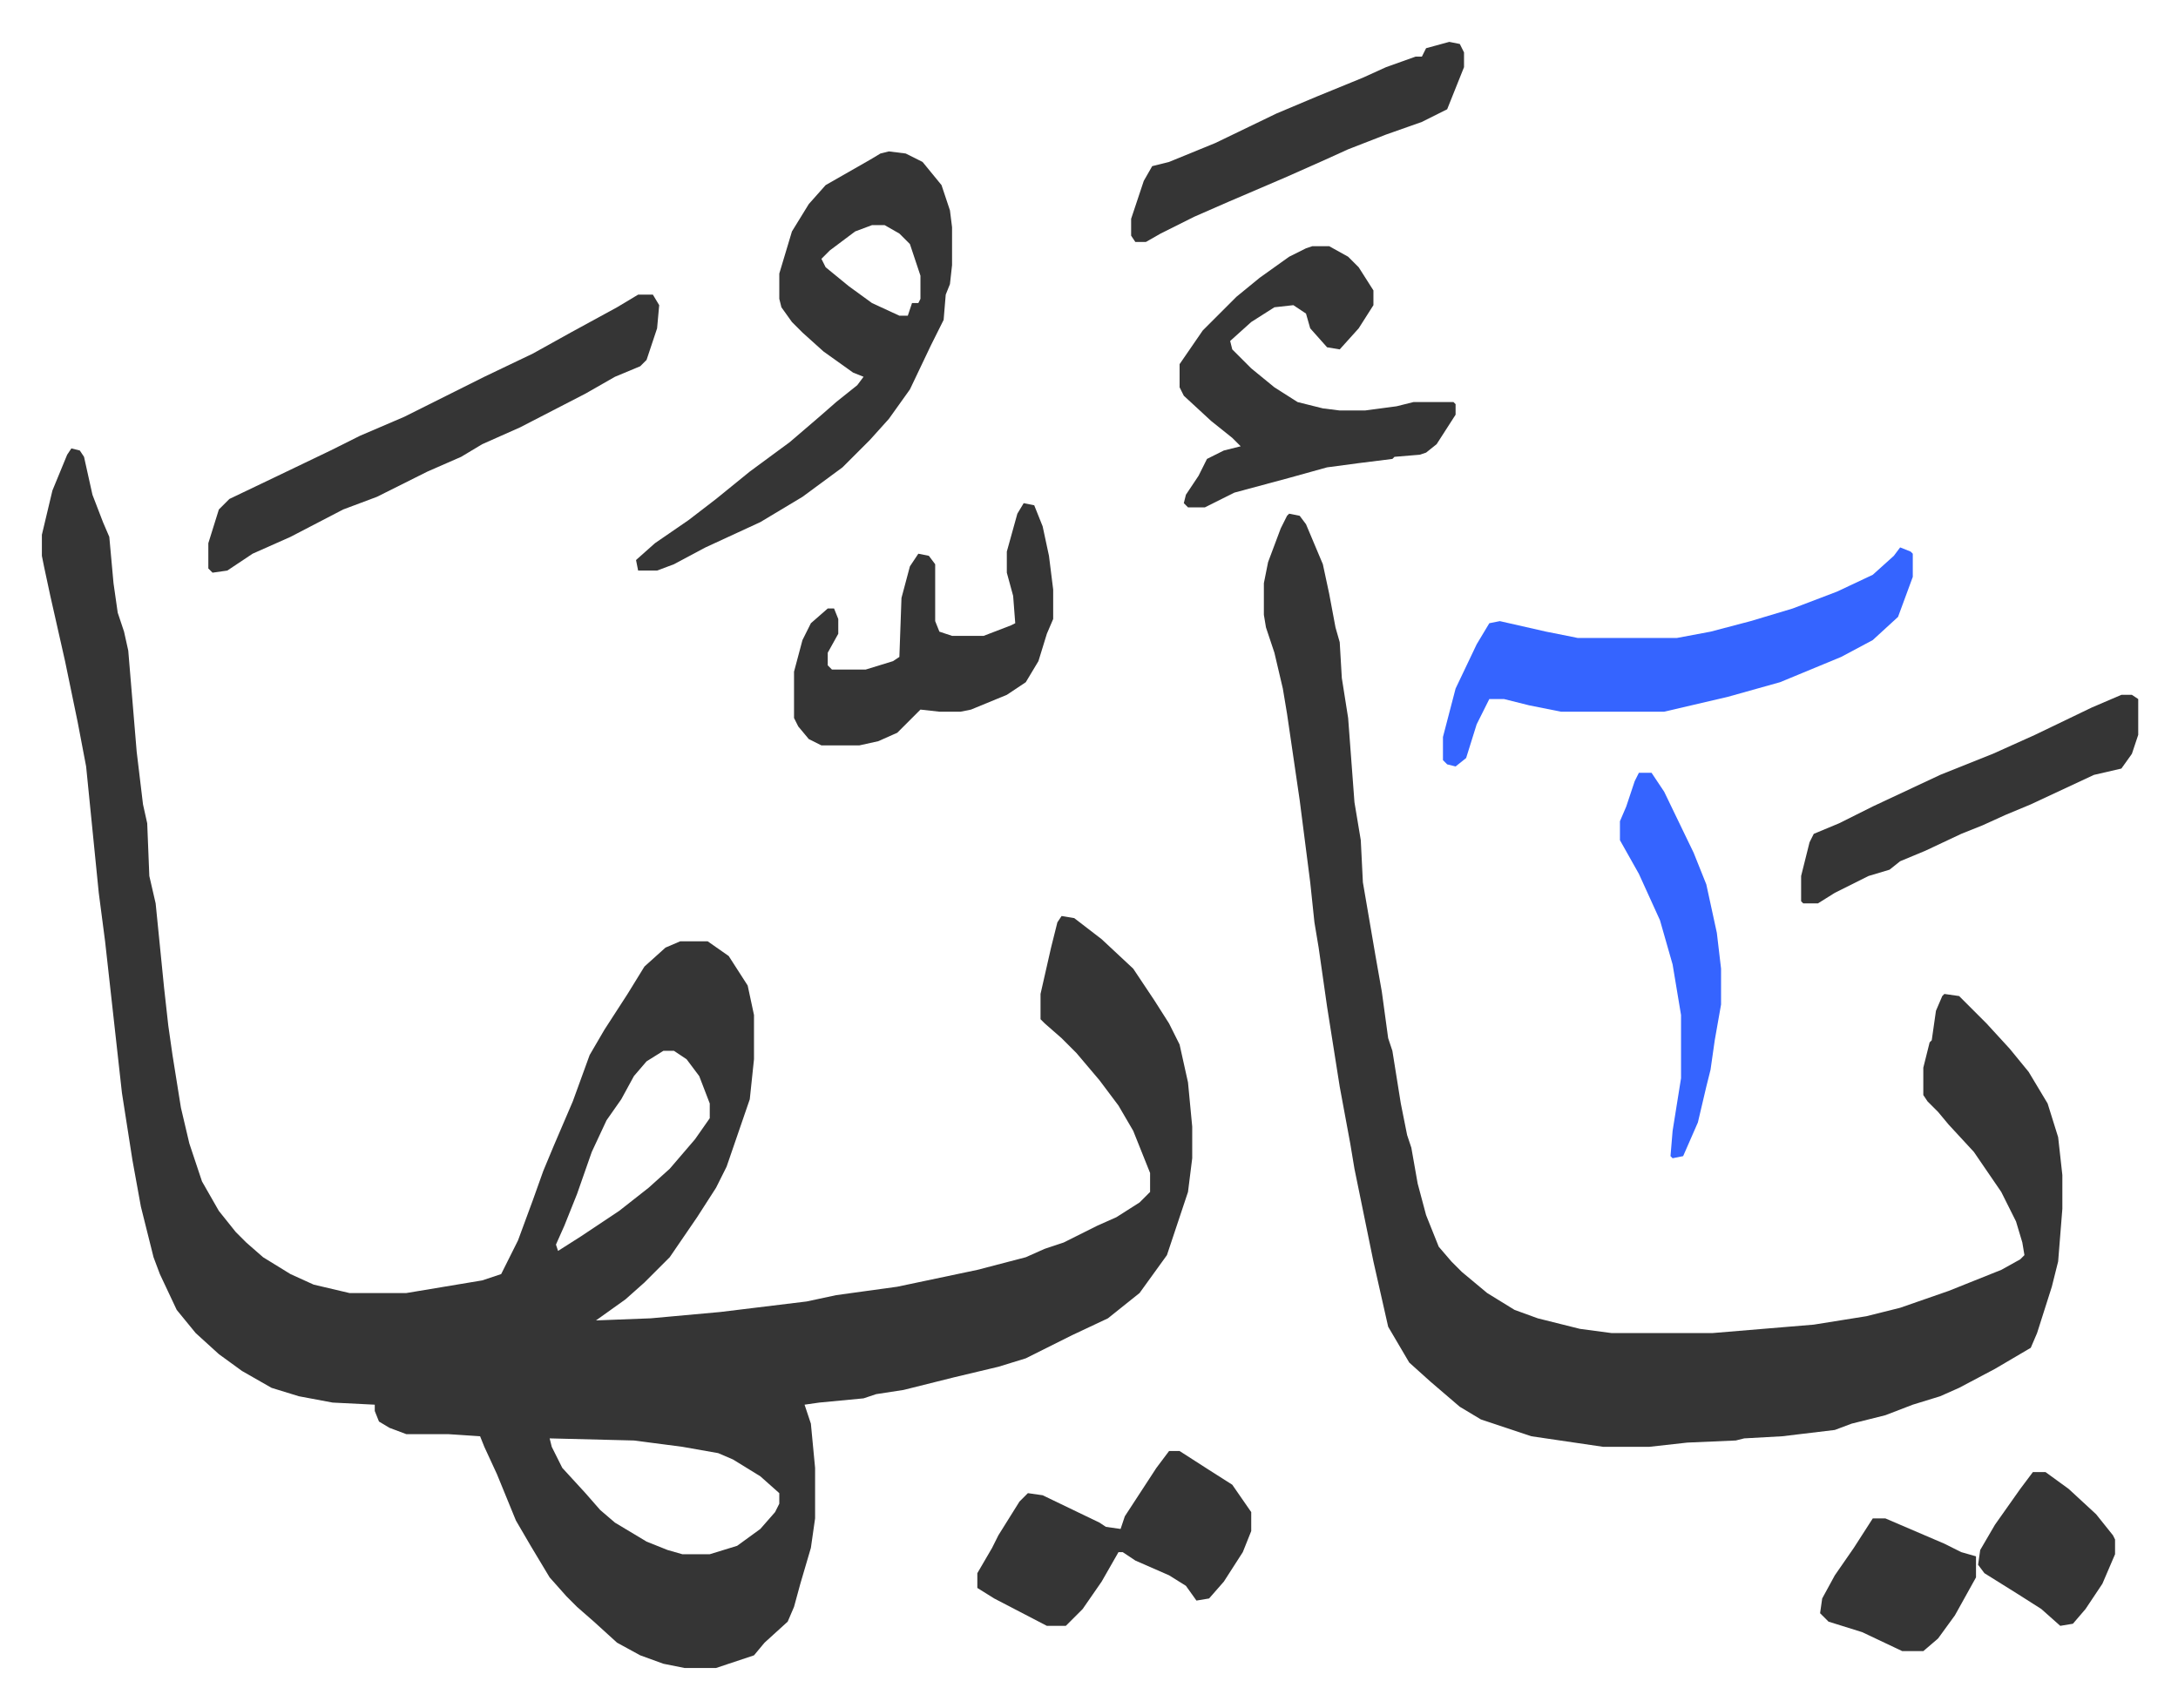
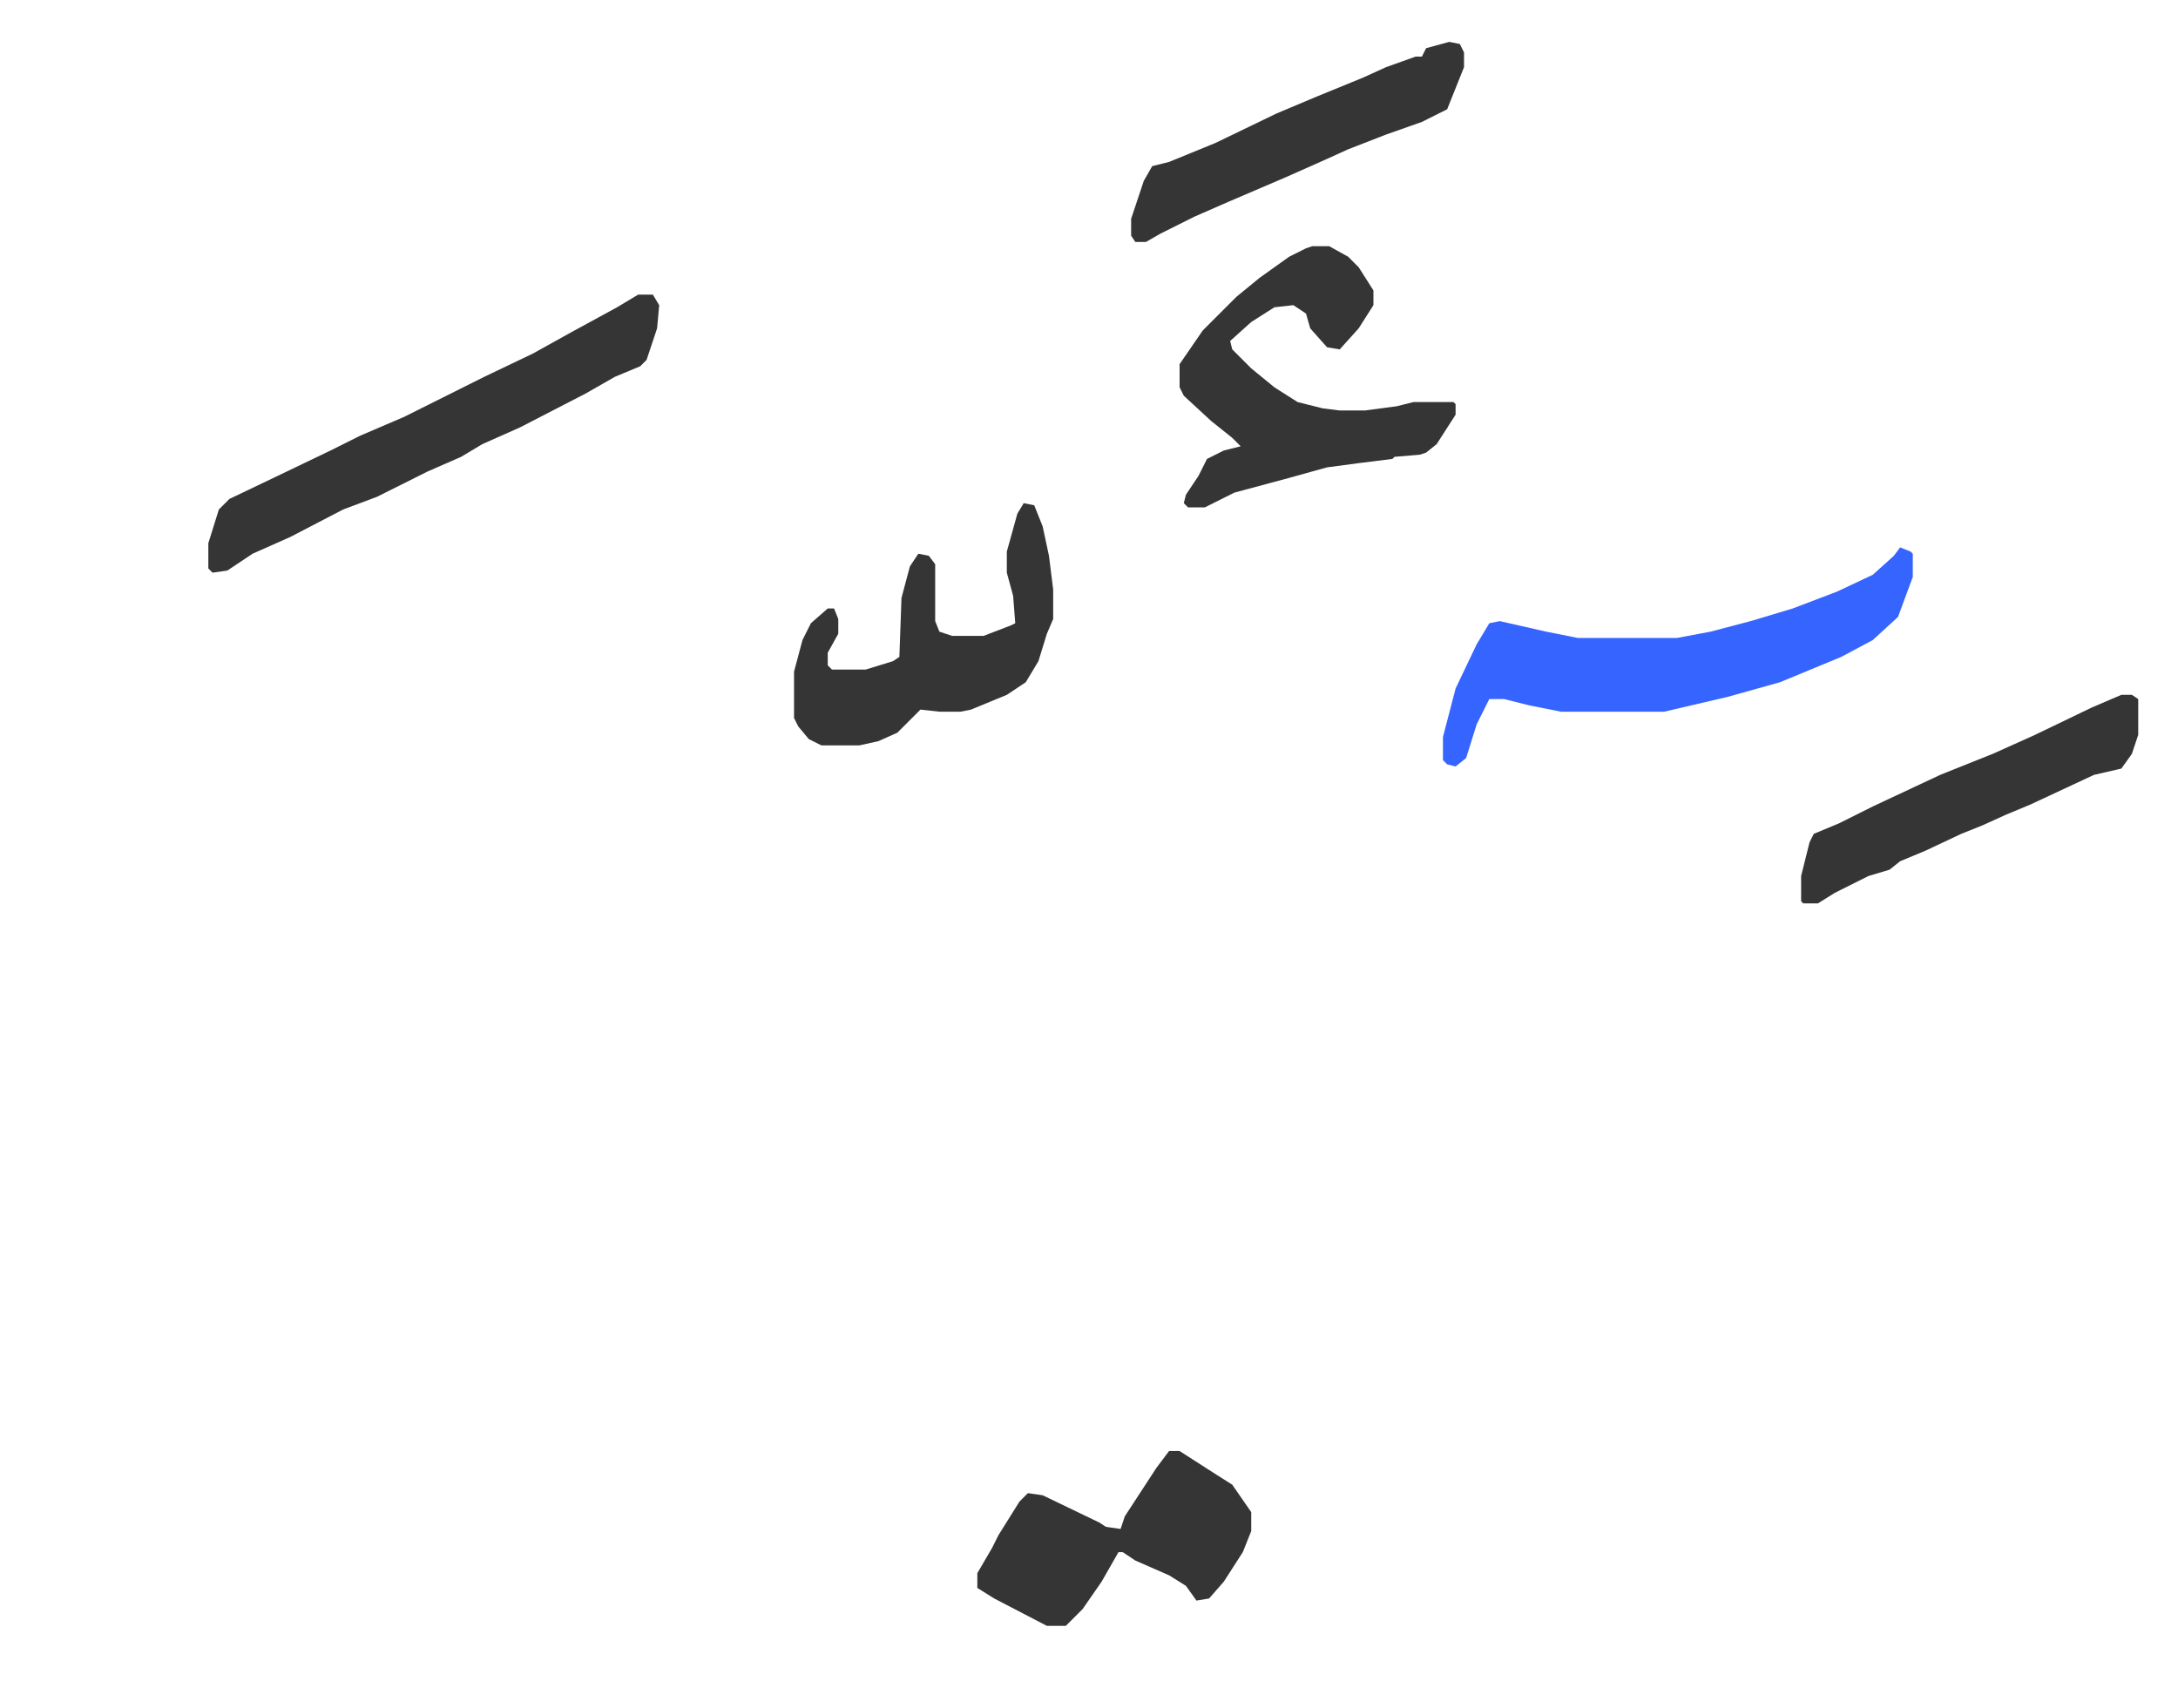
<svg xmlns="http://www.w3.org/2000/svg" role="img" viewBox="-19.88 285.12 1033.76 810.76">
-   <path fill="#353535" id="rule_normal" d="M14 498l4 1 2 3 4 18 5 13 3 7 2 22 2 14 3 9 2 9 4 48 3 25 2 9 1 25 3 13 4 40 2 18 2 14 4 25 4 17 6 18 8 14 8 10 5 5 8 7 13 8 11 5 17 4h27l36-6 9-3 8-16 7-19 5-14 5-12 9-21 8-22 7-12 11-17 8-13 10-9 7-3h13l10 7 9 14 3 14v21l-2 19-11 32-5 10-9 14-13 19-7 7-5 5-9 8-14 10 26-1 33-3 41-5 14-3 29-4 38-8 23-6 9-4 9-3 16-8 9-4 11-7 5-5v-9l-8-20-7-12-9-12-11-13-7-7-8-7-2-2v-12l5-22 3-12 2-3 6 1 13 10 15 14 10 15 7 11 5 10 4 18 2 21v15l-2 16-6 18-4 12-13 18-15 12-17 8-14 7-8 4-13 4-21 5-12 3-12 3-13 2-6 2-21 2-7 1 3 9 2 21v24l-2 14-5 17-3 11-3 7-11 10-5 6-9 3-9 3h-15l-10-2-11-4-11-6-11-10-8-7-5-5-8-9-9-15-7-12-9-22-6-13-2-5-15-1h-20l-8-3-5-3-2-5v-3l-20-1-16-3-13-4-14-8-11-8-11-10-9-11-8-17-3-8-6-24-4-22-5-32-8-72-3-23-6-60-4-21-6-29-7-31-3-14-1-5v-10l5-21 7-17zm281 286l-8 5-6 7-6 11-7 10-7 15-7 20-6 15-4 9 1 3 11-7 18-12 14-11 10-9 12-14 7-10v-7l-5-13-6-8-6-4zm-54 184l1 4 5 10 11 12 7 8 7 6 15 9 10 4 7 2h13l13-4 11-8 7-8 2-4v-5l-9-8-13-8-7-3-17-3-23-3zm351-439l5 1 3 4 8 19 3 14 3 16 2 7 1 17 3 19 3 40 3 18 1 20 6 35 3 17 3 22 2 6 4 25 3 15 2 6 3 17 4 15 6 15 6 7 5 5 12 10 13 8 11 4 20 5 15 2h48l48-4 25-4 16-4 23-8 25-10 9-5 2-2-1-6-3-10-7-14-13-19-12-13-5-6-5-5-2-3v-13l3-12 1-1 2-14 3-7 1-1 7 1 8 8 5 5 11 12 9 11 9 15 5 16 2 18v16l-2 25-3 12-7 22-3 7-17 10-17 9-9 4-13 4-13 5-16 4-8 3-25 3-18 1-4 1-23 1-18 2h-22l-34-5-24-8-10-6-14-12-10-9-10-17-7-31-9-44-2-12-5-27-6-38-4-28-2-12-2-19-5-39-6-41-2-12-4-17-4-12-1-6v-15l2-10 6-16 3-6zM402 357l8 1 8 4 9 11 4 12 1 8v18l-1 9-2 5-1 12-6 12-10 21-10 14-9 10-5 5-8 8-19 14-20 12-26 12-15 8-8 3h-9l-1-5 9-8 16-11 13-10 16-13 19-14 14-12 8-7 10-8 3-4-5-2-14-10-10-9-5-5-5-7-1-4v-12l6-20 8-13 8-9 21-12 5-3zm-8 35l-8 3-12 9-4 4 2 4 11 9 11 8 13 6h4l2-6h3l1-2v-11l-5-15-5-5-7-4z" />
  <path fill="#3564ff" id="rule_madd_obligatory_4_5_vowels" d="M882 545l5 2 1 1v11l-7 19-12 11-15 8-29 12-25 7-30 7h-49l-15-3-12-3h-7l-6 12-5 16-5 4-4-1-2-2v-11l6-23 10-21 6-10 5-1 22 5 15 3h47l16-3 19-5 20-6 21-8 17-8 10-9z" />
  <path fill="#353535" id="rule_normal" d="M283 425h7l3 5-1 11-5 15-3 3-12 5-14 8-31 16-18 8-10 6-16 7-24 12-16 6-25 13-18 8-12 8-7 1-2-2v-12l5-16 5-5 23-11 25-12 14-7 21-9 24-12 14-7 23-11 18-10 22-12zm320-23h8l9 5 5 5 7 11v7l-7 11-9 10-6-1-8-9-2-7-6-4-9 1-11 7-10 9 1 4 9 9 11 9 11 7 12 3 8 1h12l15-2 8-2h19l1 1v5l-9 14-5 4-3 1-12 1-1 1-16 2-15 2-18 5-26 7-14 7h-8l-2-2 1-4 6-9 4-8 8-4 8-2-4-4-10-8-13-12-2-4v-11l11-16 5-5 11-11 11-9 14-10 8-4zM466 524l5 1 4 10 3 14 2 16v14l-3 7-4 13-6 10-9 6-17 7-5 1h-10l-9-1-11 11-9 4-9 2h-18l-6-3-5-6-2-4v-22l4-15 4-8 8-7h3l2 5v7l-5 9v6l2 2h16l13-4 3-2 1-28 4-15 4-6 5 1 3 4v27l2 5 6 2h15l13-5 2-1-1-13-3-11v-10l5-18zm69 450h5l14 9 11 7 9 13v9l-4 10-9 14-7 8-6 1-5-7-8-5-16-7-6-4h-2l-8 14-9 13-8 8h-9l-25-13-8-5v-7l7-12 3-6 10-16 4-4 7 1 27 13 3 2 7 1 2-6 15-23zm452-359h5l3 2v17l-3 9-5 7-13 3-30 14-12 5-11 5-10 4-17 8-12 5-5 4-10 3-16 8-8 5h-7l-1-1v-12l4-16 2-4 12-5 16-8 32-15 25-10 20-9 27-13zM668 305l5 1 2 4v7l-8 20-12 6-17 6-18 7-11 5-18 8-28 12-16 7-16 8-7 4h-5l-2-3v-8l6-18 4-7 8-2 22-9 29-14 19-8 22-9 11-5 14-5h3l2-4z" />
-   <path fill="#3564ff" id="rule_madd_obligatory_4_5_vowels" d="M758 652h6l6 9 14 29 6 15 5 23 2 17v17l-3 17-2 14-2 8-4 17-7 16-5 1-1-1 1-12 4-25v-30l-4-24-6-21-10-22-9-16v-9l3-7 4-12z" />
-   <path fill="#353535" id="rule_normal" d="M869 1006h6l28 12 8 4 7 2v10l-10 18-8 11-7 6h-10l-19-9-16-5-4-4 1-7 6-11 9-13zm76-22h6l11 8 13 12 8 10 1 2v7l-6 14-8 12-6 7-6 1-9-8-11-7-16-10-3-4 1-7 7-12 12-17z" />
</svg>